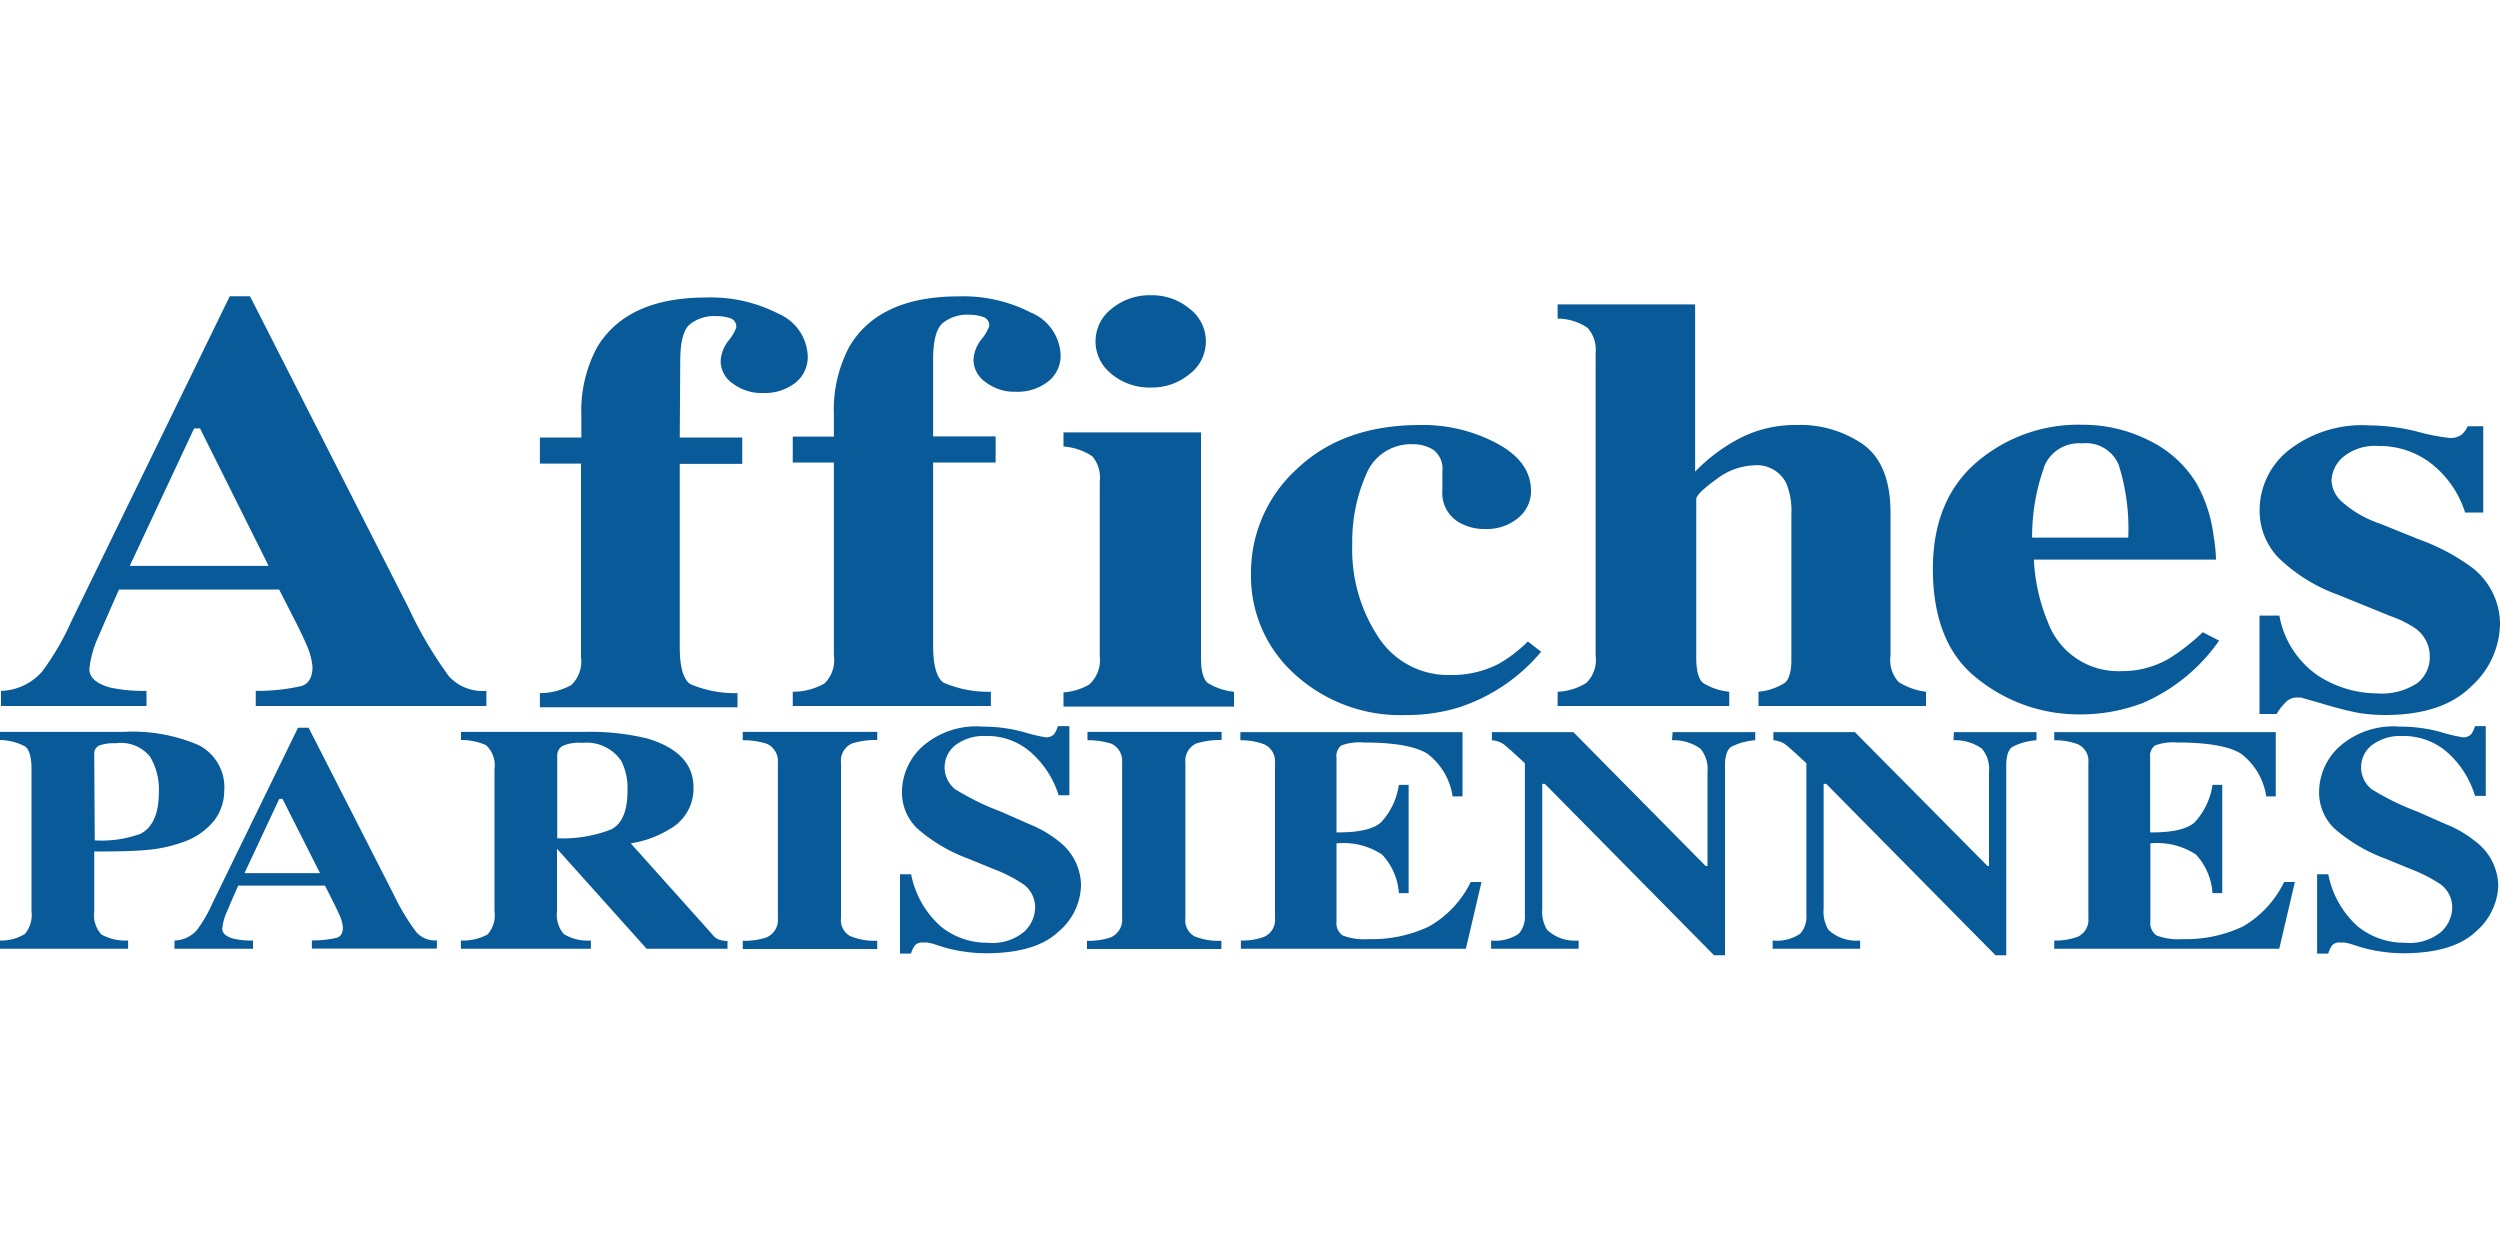
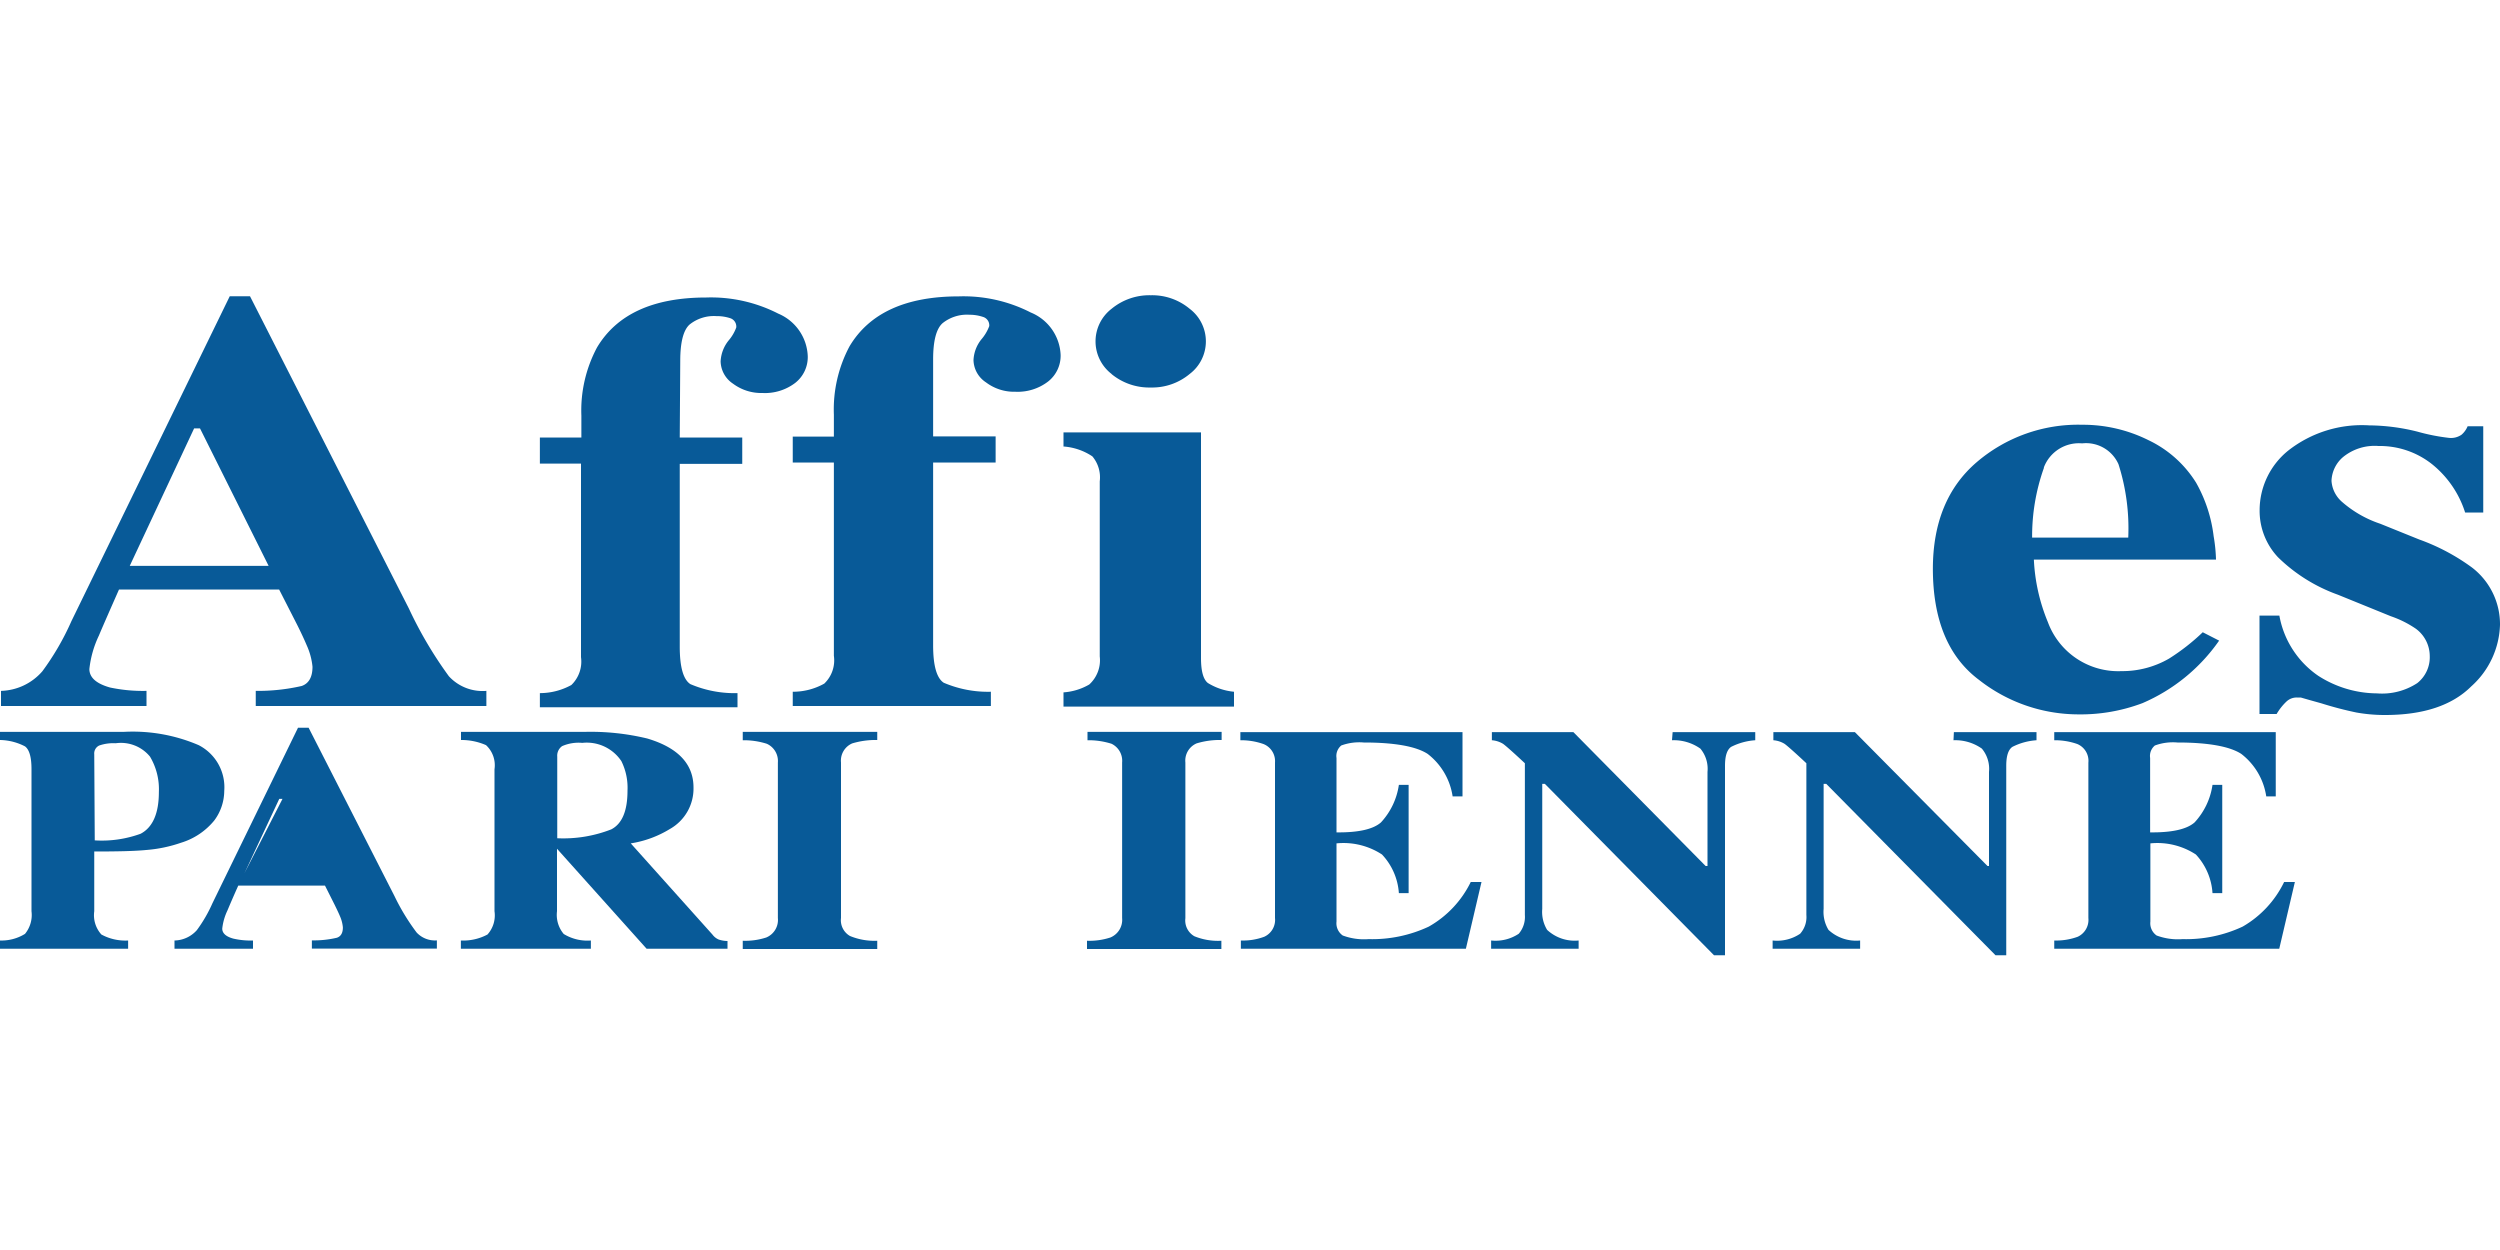
<svg xmlns="http://www.w3.org/2000/svg" id="AP" viewBox="0 0 200 100">
  <defs>
    <style>.cls-1{fill:#085a98;}</style>
  </defs>
  <path class="cls-1" d="M11.69,68a11.1,11.1,0,0,0,2.79-.58,5.49,5.49,0,0,0,2.66-1.78,4,4,0,0,0,.8-2.37,3.78,3.78,0,0,0-2.05-3.66,13.35,13.35,0,0,0-6-1.06H0v.65a4.51,4.51,0,0,1,2,.51c.35.26.52.87.52,1.83V72.9A2.38,2.38,0,0,1,2,74.71a3.56,3.56,0,0,1-2,.53v.66H10.25v-.66a4,4,0,0,1-2.14-.48,2.3,2.3,0,0,1-.57-1.86V68.12C9.38,68.12,10.76,68.09,11.69,68ZM7.54,60.34a.7.7,0,0,1,.4-.7,3.47,3.47,0,0,1,1.32-.18A3,3,0,0,1,12,60.53a5.09,5.09,0,0,1,.71,2.83c0,1.71-.49,2.83-1.46,3.34a9.06,9.06,0,0,1-3.67.53Z" />
-   <path class="cls-1" d="M31.56,71.69,24.69,58.22h-.85L17,72.25a11.26,11.26,0,0,1-1.25,2.16,2.45,2.45,0,0,1-1.79.83v.66h6.28v-.66a6.11,6.11,0,0,1-1.57-.15c-.59-.16-.89-.43-.89-.8a4.47,4.47,0,0,1,.41-1.44c.13-.31.42-1,.87-2H26l.78,1.55c.17.35.31.64.41.88a2.83,2.83,0,0,1,.24.91c0,.45-.16.72-.48.83a8,8,0,0,1-2,.21v.66h10v-.66a2,2,0,0,1-1.62-.63A17.22,17.22,0,0,1,31.56,71.69Zm-12-1.84,2.78-5.94h.26l3,5.94Z" />
+   <path class="cls-1" d="M31.56,71.69,24.69,58.22h-.85L17,72.25a11.26,11.26,0,0,1-1.25,2.16,2.45,2.45,0,0,1-1.79.83v.66h6.28v-.66a6.11,6.11,0,0,1-1.57-.15c-.59-.16-.89-.43-.89-.8a4.47,4.47,0,0,1,.41-1.44c.13-.31.42-1,.87-2H26l.78,1.55c.17.35.31.64.41.88a2.83,2.83,0,0,1,.24.91c0,.45-.16.72-.48.83a8,8,0,0,1-2,.21v.66h10v-.66a2,2,0,0,1-1.62-.63A17.22,17.22,0,0,1,31.56,71.69Zm-12-1.84,2.78-5.94h.26Z" />
  <path class="cls-1" d="M57,74.77l-6.54-7.3a8.48,8.48,0,0,0,3.13-1.15A3.71,3.71,0,0,0,55.48,63c0-1.88-1.24-3.19-3.7-3.92a19.29,19.29,0,0,0-5-.53h-9.9v.65a4.9,4.9,0,0,1,2,.41,2.19,2.19,0,0,1,.68,1.93V72.9A2.29,2.29,0,0,1,39,74.76a4.09,4.09,0,0,1-2.13.48v.66h10.4v-.66a3.62,3.62,0,0,1-2.17-.52,2.37,2.37,0,0,1-.54-1.82v-5h0l7.17,8H58.2v-.62a2.27,2.27,0,0,1-.71-.12A1.2,1.2,0,0,1,57,74.77ZM48.9,66.35a10.53,10.53,0,0,1-4.32.71V60.53a.93.93,0,0,1,.39-.84,3.27,3.27,0,0,1,1.61-.26,3.33,3.33,0,0,1,3.13,1.46,4.79,4.79,0,0,1,.49,2.36C50.2,64.87,49.77,65.9,48.9,66.35Z" />
  <path class="cls-1" d="M59.42,59.22a6.06,6.06,0,0,1,1.92.28A1.51,1.51,0,0,1,62.23,61V73.44A1.52,1.52,0,0,1,61.3,75a5.42,5.42,0,0,1-1.88.26v.66H70.18v-.66A5.1,5.1,0,0,1,68,74.88a1.45,1.45,0,0,1-.72-1.44V61a1.5,1.5,0,0,1,.9-1.53,6.52,6.52,0,0,1,2-.27v-.65H59.42Z" />
-   <path class="cls-1" d="M84.76,67.35a9.2,9.2,0,0,0-2.42-1.42l-2.27-1a20.63,20.63,0,0,1-3.67-1.8,2.25,2.25,0,0,1,.06-3.54,3.79,3.79,0,0,1,2.42-.71,5.25,5.25,0,0,1,3.69,1.4,7.56,7.56,0,0,1,2.12,3.34h.86V58.09h-.92a2,2,0,0,1-.31.65.85.85,0,0,1-.69.24,13.11,13.11,0,0,1-1.78-.43,12.39,12.39,0,0,0-3.23-.42,6.51,6.51,0,0,0-4.87,1.63,4.94,4.94,0,0,0-1.59,3.5,4,4,0,0,0,1.2,3,13,13,0,0,0,4.12,2.44l2,.82a11.69,11.69,0,0,1,2.42,1.24,2.29,2.29,0,0,1,.91,1.88,2.71,2.71,0,0,1-.87,1.89,3.94,3.94,0,0,1-2.92.89,5.84,5.84,0,0,1-3.75-1.3,7.48,7.48,0,0,1-2.38-4.18H72v6.35h.88a2.14,2.14,0,0,1,.31-.66.8.8,0,0,1,.65-.23l.33,0,.4.08.59.19a11,11,0,0,0,1.85.44,11.85,11.85,0,0,0,1.86.15c2.66,0,4.59-.58,5.8-1.72a5,5,0,0,0,1.81-3.66A4.48,4.48,0,0,0,84.76,67.35Z" />
  <path class="cls-1" d="M87,59.22a6.06,6.06,0,0,1,1.92.28A1.51,1.51,0,0,1,89.77,61V73.44A1.53,1.53,0,0,1,88.83,75a5.36,5.36,0,0,1-1.87.26v.66H97.71v-.66a5,5,0,0,1-2.16-.36,1.45,1.45,0,0,1-.72-1.44V61a1.5,1.5,0,0,1,.9-1.53,6.38,6.38,0,0,1,2-.27v-.65H87Z" />
  <path class="cls-1" d="M114.3,74.13a10.67,10.67,0,0,1-4.81,1,4.87,4.87,0,0,1-2.07-.29,1.19,1.19,0,0,1-.5-1.11V67.47a5.62,5.62,0,0,1,3.64.89,5,5,0,0,1,1.35,3.09h.78V62.79h-.78a5.59,5.59,0,0,1-1.43,3c-.62.55-1.81.82-3.56.8V60.64a1.09,1.09,0,0,1,.38-1,4.16,4.16,0,0,1,1.8-.24c2.47,0,4.18.31,5.11.91a5.27,5.27,0,0,1,2,3.4H117V58.57H99.23v.65a5.39,5.39,0,0,1,1.84.3A1.47,1.47,0,0,1,102,61V73.44a1.48,1.48,0,0,1-.86,1.5,4.88,4.88,0,0,1-1.87.3v.66h18l1.25-5.34h-.86A8.26,8.26,0,0,1,114.3,74.13Z" />
  <path class="cls-1" d="M133.76,59.22a3.68,3.68,0,0,1,2.27.67,2.52,2.52,0,0,1,.57,1.86v7.53h-.15L125.87,58.57h-6.52v.65a2,2,0,0,1,.9.29c.22.16.8.67,1.74,1.55V73.2a2.07,2.07,0,0,1-.49,1.5,3.35,3.35,0,0,1-2.21.54v.66h7v-.66a3.23,3.23,0,0,1-2.52-.85,2.77,2.77,0,0,1-.39-1.68v-10h.21l13.53,13.71H138V61.26c0-.78.16-1.28.49-1.51a5,5,0,0,1,1.93-.53v-.65h-6.61Z" />
  <path class="cls-1" d="M156.28,59.22a3.68,3.68,0,0,1,2.27.67,2.52,2.52,0,0,1,.57,1.86v7.53H159L148.39,58.57h-6.52v.65a2,2,0,0,1,.9.29c.22.16.8.67,1.74,1.55V73.2a2,2,0,0,1-.5,1.5,3.31,3.31,0,0,1-2.2.54v.66h7v-.66a3.25,3.25,0,0,1-2.53-.85,2.77,2.77,0,0,1-.39-1.68v-10h.21l13.54,13.71h.86V61.26c0-.78.16-1.28.49-1.51a5,5,0,0,1,1.93-.53v-.65h-6.61Z" />
  <path class="cls-1" d="M179.41,74.13a10.67,10.67,0,0,1-4.81,1,4.87,4.87,0,0,1-2.07-.29,1.19,1.19,0,0,1-.5-1.11V67.47a5.62,5.62,0,0,1,3.64.89A5,5,0,0,1,177,71.45h.78V62.79H177a5.59,5.59,0,0,1-1.43,3c-.62.55-1.81.82-3.56.8V60.64a1.09,1.09,0,0,1,.38-1,4.16,4.16,0,0,1,1.8-.24c2.47,0,4.18.31,5.11.91a5.27,5.27,0,0,1,2,3.4h.76V58.57H164.34v.65a5.39,5.39,0,0,1,1.84.3,1.46,1.46,0,0,1,.89,1.5V73.44a1.49,1.49,0,0,1-.85,1.5,5,5,0,0,1-1.88.3v.66h18l1.25-5.34h-.86A8.26,8.26,0,0,1,179.41,74.13Z" />
-   <path class="cls-1" d="M198.08,67.35a9.2,9.2,0,0,0-2.42-1.42l-2.27-1a20.63,20.63,0,0,1-3.67-1.8,2.25,2.25,0,0,1,.06-3.54,3.78,3.78,0,0,1,2.41-.71,5.3,5.3,0,0,1,3.7,1.4A7.56,7.56,0,0,1,198,63.67h.86V58.09H198a2,2,0,0,1-.31.65.86.86,0,0,1-.7.24,13.5,13.5,0,0,1-1.78-.43,12.26,12.26,0,0,0-3.22-.42,6.51,6.51,0,0,0-4.87,1.63,4.94,4.94,0,0,0-1.59,3.5,4,4,0,0,0,1.2,3,13,13,0,0,0,4.12,2.44l2,.82a12.27,12.27,0,0,1,2.42,1.24,2.32,2.32,0,0,1,.91,1.88,2.71,2.71,0,0,1-.87,1.89,3.94,3.94,0,0,1-2.92.89,5.89,5.89,0,0,1-3.76-1.3,7.53,7.53,0,0,1-2.37-4.18h-.89v6.35h.89a2.14,2.14,0,0,1,.31-.66.8.8,0,0,1,.65-.23l.33,0,.39.08.6.19a11,11,0,0,0,1.85.44,11.85,11.85,0,0,0,1.86.15c2.66,0,4.59-.58,5.8-1.72a5.07,5.07,0,0,0,1.81-3.66A4.51,4.51,0,0,0,198.08,67.35Z" />
  <path class="cls-1" d="M11.72,55.27A12.67,12.67,0,0,1,8.8,55c-1.1-.31-1.65-.8-1.65-1.48a8.25,8.25,0,0,1,.76-2.67c.24-.58.78-1.81,1.61-3.69H22.33L23.78,50c.32.64.57,1.18.76,1.63A5.4,5.4,0,0,1,25,53.34c0,.82-.29,1.34-.87,1.54a15.6,15.6,0,0,1-3.67.39v1.21H38.91V55.27a3.66,3.66,0,0,1-3-1.17,32.42,32.42,0,0,1-3.2-5.42L20,23.7H18.38l-12.67,26a21,21,0,0,1-2.32,4A4.53,4.53,0,0,1,.08,55.27v1.21H11.72Zm3.81-21H16l5.49,11H10.38Z" />
  <path class="cls-1" d="M88.93,29.93A4.75,4.75,0,0,0,92.07,31a4.68,4.68,0,0,0,3.1-1.08,3.27,3.27,0,0,0,0-5.22,4.68,4.68,0,0,0-3.1-1.08,4.75,4.75,0,0,0-3.14,1.08,3.29,3.29,0,0,0,0,5.22Z" />
  <path class="cls-1" d="M96.08,52.65V34.59h-11v1.13a4.76,4.76,0,0,1,2.31.79,2.61,2.61,0,0,1,.59,2v14a2.62,2.62,0,0,1-.84,2.25,4.74,4.74,0,0,1-2.06.63v1.14H98.72V55.34a4.84,4.84,0,0,1-2.09-.7C96.26,54.35,96.08,53.68,96.08,52.65Z" />
-   <path class="cls-1" d="M103.56,53.92a12.53,12.53,0,0,0,9,3.28,13.79,13.79,0,0,0,4.21-.63,14.35,14.35,0,0,0,6.52-4.43l-1.06-.82a11.17,11.17,0,0,1-2.34,1.79A8.14,8.14,0,0,1,116,54a6.64,6.64,0,0,1-5.71-3,12.7,12.7,0,0,1-2.11-7.48,13.27,13.27,0,0,1,1.11-5.56,3.85,3.85,0,0,1,3.76-2.42,3,3,0,0,1,1.64.46,1.91,1.91,0,0,1,.7,1.72q0,.47,0,.87c0,.27,0,.48,0,.62a2.72,2.72,0,0,0,1.54,2.69,4,4,0,0,0,1.89.42,3.89,3.89,0,0,0,2.66-.91,2.73,2.73,0,0,0,1-2.13q0-2.31-2.64-3.76A12.55,12.55,0,0,0,113.62,34q-6.16,0-9.85,3.5a11.22,11.22,0,0,0-3.69,8.46A10.53,10.53,0,0,0,103.56,53.92Z" />
-   <path class="cls-1" d="M142.77,54.64a4.79,4.79,0,0,1-2.09.7v1.14h13.4V55.34a5.29,5.29,0,0,1-2.19-.78,2.59,2.59,0,0,1-.65-2.1V41q0-3.82-2.15-5.42A8.87,8.87,0,0,0,143.66,34a9.7,9.7,0,0,0-4.36,1,14,14,0,0,0-3.69,2.73V24.35h-11v1.14a4.24,4.24,0,0,1,2.42.76,2.66,2.66,0,0,1,.62,2V52.46a2.57,2.57,0,0,1-.74,2.17,4.69,4.69,0,0,1-2.3.71v1.14h13.73V55.34a4.84,4.84,0,0,1-2.09-.7c-.37-.29-.55-1-.55-2V39.93c0-.28.52-.8,1.57-1.56a5.24,5.24,0,0,1,3-1.14,2.62,2.62,0,0,1,2.65,1.47,5.83,5.83,0,0,1,.39,2.43V52.65C143.33,53.68,143.14,54.35,142.77,54.64Z" />
  <path class="cls-1" d="M158.32,54.39a12.89,12.89,0,0,0,7.89,2.76,14,14,0,0,0,5.19-.9,14.4,14.4,0,0,0,6.13-5l-1.31-.67a16.92,16.92,0,0,1-2.7,2.11,7.47,7.47,0,0,1-3.8,1,6,6,0,0,1-5.89-3.92,14.79,14.79,0,0,1-1.12-5h14.57a12.89,12.89,0,0,0-.19-1.88,11.47,11.47,0,0,0-1.4-4.27,9.07,9.07,0,0,0-3.82-3.41,11.76,11.76,0,0,0-5.3-1.23,12.48,12.48,0,0,0-8.44,3q-3.49,3-3.5,8.51Q154.63,51.63,158.32,54.39Zm5.19-17a3,3,0,0,1,3.06-1.92,2.84,2.84,0,0,1,2.91,1.67,16.88,16.88,0,0,1,.78,5.87h-7.69A16.28,16.28,0,0,1,163.51,37.44Z" />
  <path class="cls-1" d="M188.51,57a12.84,12.84,0,0,0,2.3.2q4.59,0,6.89-2.29a6.87,6.87,0,0,0,2.3-4.93,5.72,5.72,0,0,0-2.23-4.57,16.61,16.61,0,0,0-4.23-2.25l-3.12-1.26a8.94,8.94,0,0,1-3.07-1.76,2.44,2.44,0,0,1-.83-1.67,2.62,2.62,0,0,1,.93-1.91,4,4,0,0,1,2.83-.88,6.73,6.73,0,0,1,4.29,1.46A8.11,8.11,0,0,1,197.21,41h1.45V34.1h-1.25a1.78,1.78,0,0,1-.49.68,1.49,1.49,0,0,1-1,.25,15.94,15.94,0,0,1-2.53-.5,16.35,16.35,0,0,0-3.85-.5,9.54,9.54,0,0,0-6.46,2,6.13,6.13,0,0,0-2.31,4.77,5.41,5.41,0,0,0,1.47,3.78,13.22,13.22,0,0,0,4.8,3l4.23,1.72a8.26,8.26,0,0,1,2,1,2.72,2.72,0,0,1,1.11,2.18,2.63,2.63,0,0,1-1,2.17,5.15,5.15,0,0,1-3.23.82,8.78,8.78,0,0,1-4.68-1.4,7.41,7.41,0,0,1-3.12-4.82h-1.59v7.87h1.37a4.47,4.47,0,0,1,.79-1,1.19,1.19,0,0,1,.82-.32l.32,0,.66.19,1,.28A28.73,28.73,0,0,0,188.51,57Z" />
  <path class="cls-1" d="M63.42,37h3.29V52.46a2.57,2.57,0,0,1-.77,2.23,5.13,5.13,0,0,1-2.52.65v1.14H79.27V55.34a9,9,0,0,1-3.77-.72c-.57-.37-.85-1.38-.85-3V37h5V34.91h-5V28.76c0-1.49.25-2.45.75-2.9a3.11,3.11,0,0,1,2.15-.68,3.4,3.4,0,0,1,1.08.17.7.7,0,0,1,.51.74,3.5,3.5,0,0,1-.63,1.06,2.85,2.85,0,0,0-.63,1.66,2.19,2.19,0,0,0,1,1.78,3.72,3.72,0,0,0,2.34.75,4,4,0,0,0,2.63-.82,2.62,2.62,0,0,0,1-2.13A3.84,3.84,0,0,0,82.46,25a11.81,11.81,0,0,0-5.75-1.29q-6.37,0-8.75,4a10.74,10.74,0,0,0-1.25,5.46v1.76H63.42Z" />
  <path class="cls-1" d="M54.42,28.87q0-2.24.75-2.91a3.11,3.11,0,0,1,2.15-.67,3.4,3.4,0,0,1,1.08.16.7.7,0,0,1,.5.75,3.37,3.37,0,0,1-.62,1.05,2.88,2.88,0,0,0-.63,1.66,2.2,2.2,0,0,0,1,1.79,3.78,3.78,0,0,0,2.34.74,4,4,0,0,0,2.63-.81,2.62,2.62,0,0,0,1-2.14,3.85,3.85,0,0,0-2.36-3.4,11.81,11.81,0,0,0-5.75-1.29q-6.37,0-8.75,4a10.7,10.7,0,0,0-1.25,5.45V35H43.19v2.09h3.29V52.57a2.6,2.6,0,0,1-.77,2.23,5.24,5.24,0,0,1-2.52.65v1.13H59V55.45a9,9,0,0,1-3.77-.72c-.57-.37-.85-1.38-.85-3V37.11h5V35h-5Z" />
</svg>